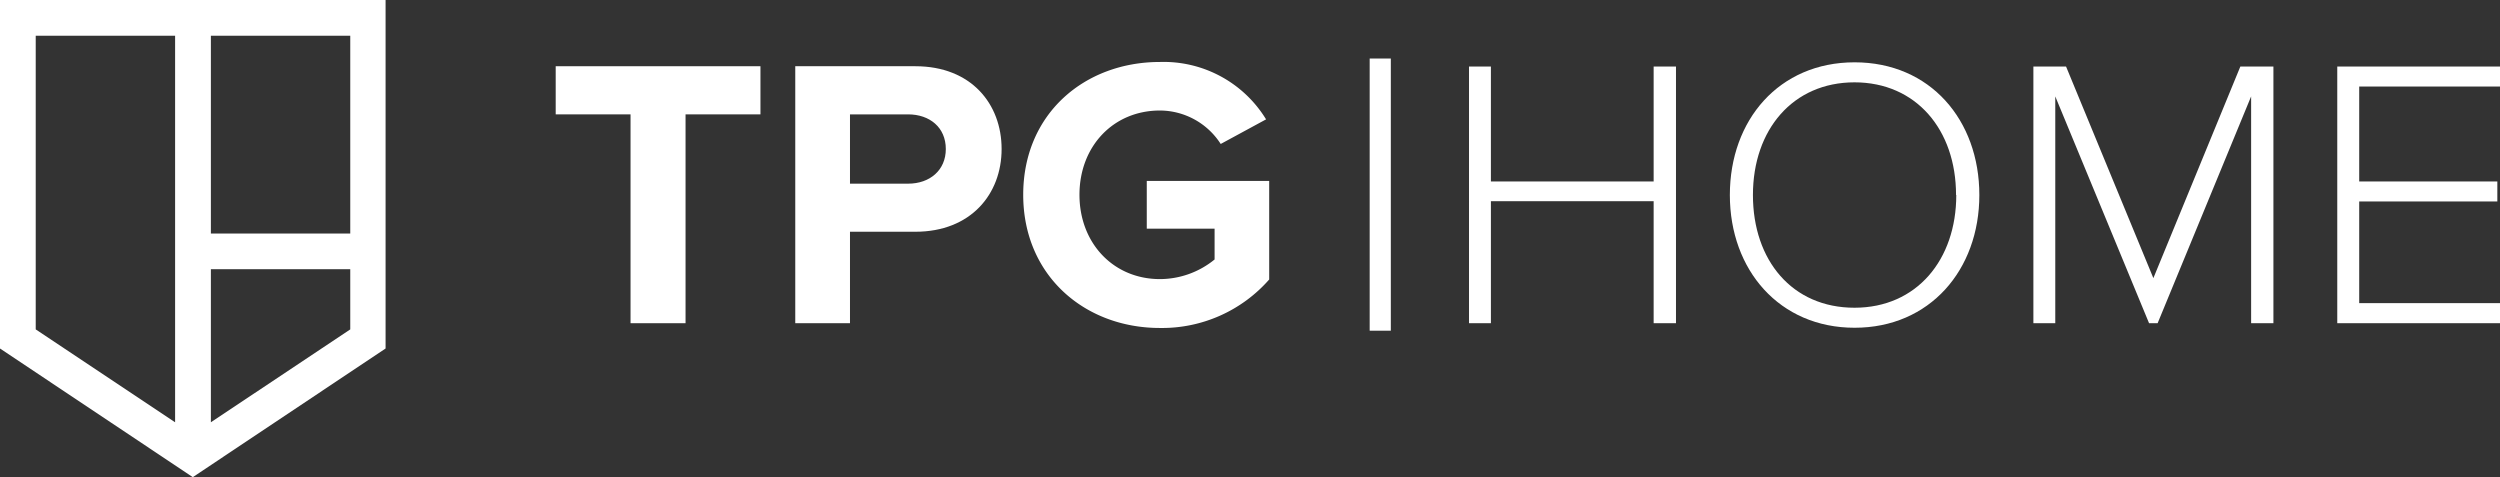
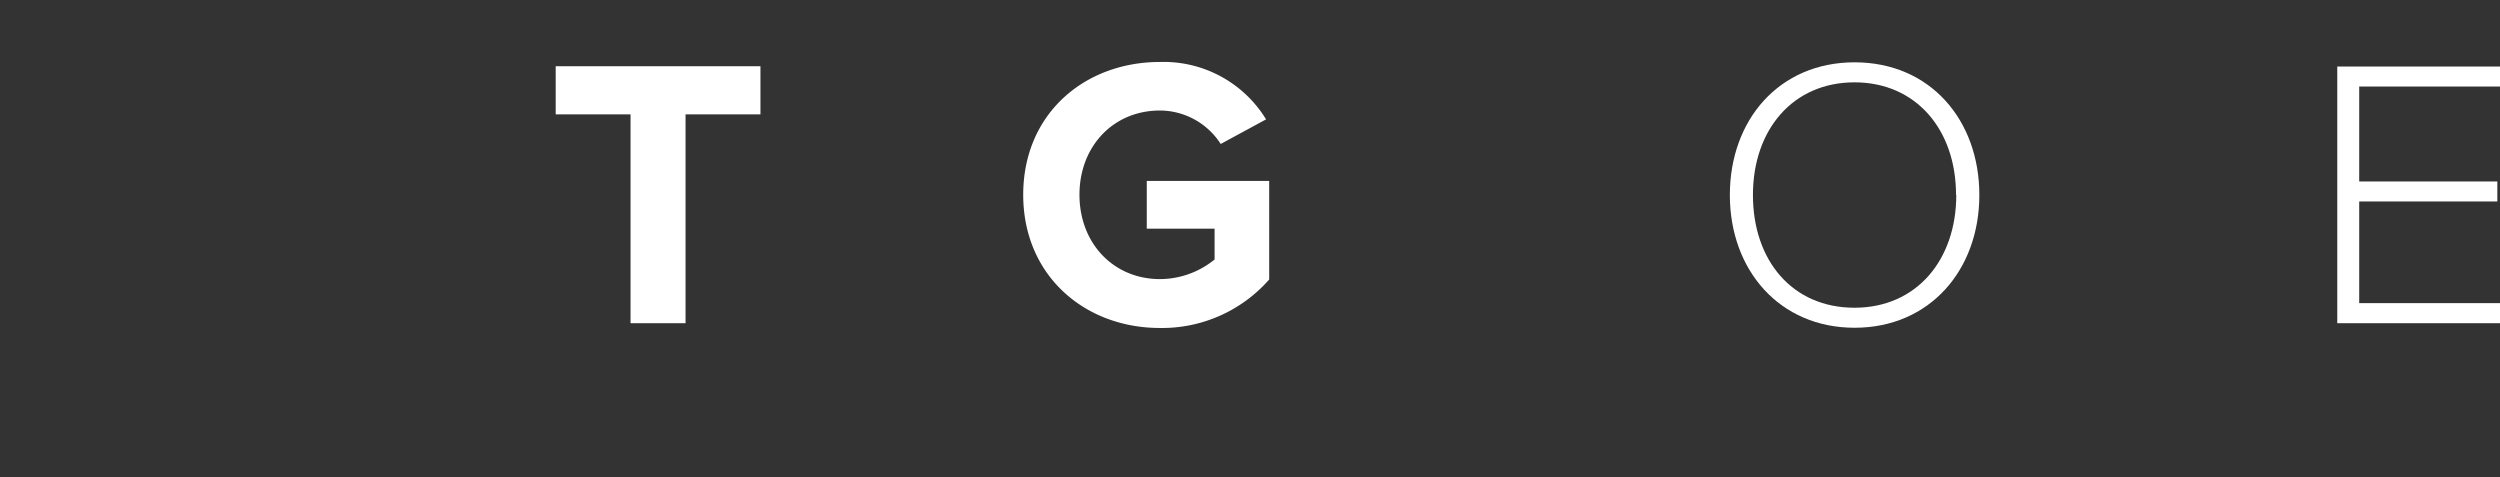
<svg xmlns="http://www.w3.org/2000/svg" id="Layer_1" data-name="Layer 1" viewBox="0 0 440.89 84.15">
  <rect x="0" y="0" width="440.89" height="84.15" fill="#333333" stroke="none" />
  <defs>
    <style>.cls-1{fill:#fff;}</style>
  </defs>
-   <path class="cls-1" d="M0,0V61.46L34,84.15l34-22.69V0ZM61.77,41.18H37.19V6.3H61.77ZM6.3,6.3H30.88V74.47L6.3,58.09ZM37.19,74.47v-27H61.77V58.09Z" />
-   <path class="cls-1" d="M245.28,58.32h-3.73v-48h3.73Z" />
  <path class="cls-1" d="M111.2,57V20.17H98V11.68h36.11v8.49H120.9V57Z" />
-   <path class="cls-1" d="M140.25,57V11.68h21.18c9.85,0,15.21,6.65,15.21,14.6s-5.43,14.59-15.21,14.59H149.9V57ZM166.8,26.28c0-3.81-2.85-6.11-6.65-6.11H149.9V32.39h10.25C164,32.39,166.8,30,166.8,26.28Z" />
  <path class="cls-1" d="M180.45,34.35c0-14.32,10.86-23.42,24.1-23.42a21.17,21.17,0,0,1,18.73,10.12l-8,4.34a12.8,12.8,0,0,0-10.72-5.9c-8.22,0-14.19,6.31-14.19,14.86s6,14.87,14.19,14.87a15.28,15.28,0,0,0,9.64-3.46V40.33H202.24V31.91h21.59V49.29a25.14,25.14,0,0,1-19.28,8.55C191.31,57.84,180.45,48.61,180.45,34.35Z" />
-   <path class="cls-1" d="M291.63,57V35.48h-28.7V57h-3.86V11.73h3.86V32h28.7V11.73h3.94V57Z" />
  <path class="cls-1" d="M305.07,34.39c0-13.23,8.68-23.4,22-23.4s22,10.17,22,23.4-8.75,23.41-22,23.41S305.07,47.62,305.07,34.39Zm39.89,0c0-11.53-7.06-19.87-17.91-19.87s-17.91,8.34-17.91,19.87,6.92,19.88,17.91,19.88S345,45.79,345,34.39Z" />
-   <path class="cls-1" d="M397,57V17L380.51,57H379L362.46,17V57H358.6V11.73h5.76l15.4,37.32L395.1,11.73h5.83V57Z" />
  <path class="cls-1" d="M412.19,57V11.73h28.7v3.53H416.06V32h24.36v3.53H416.06V53.46h24.83V57Z" />
</svg>